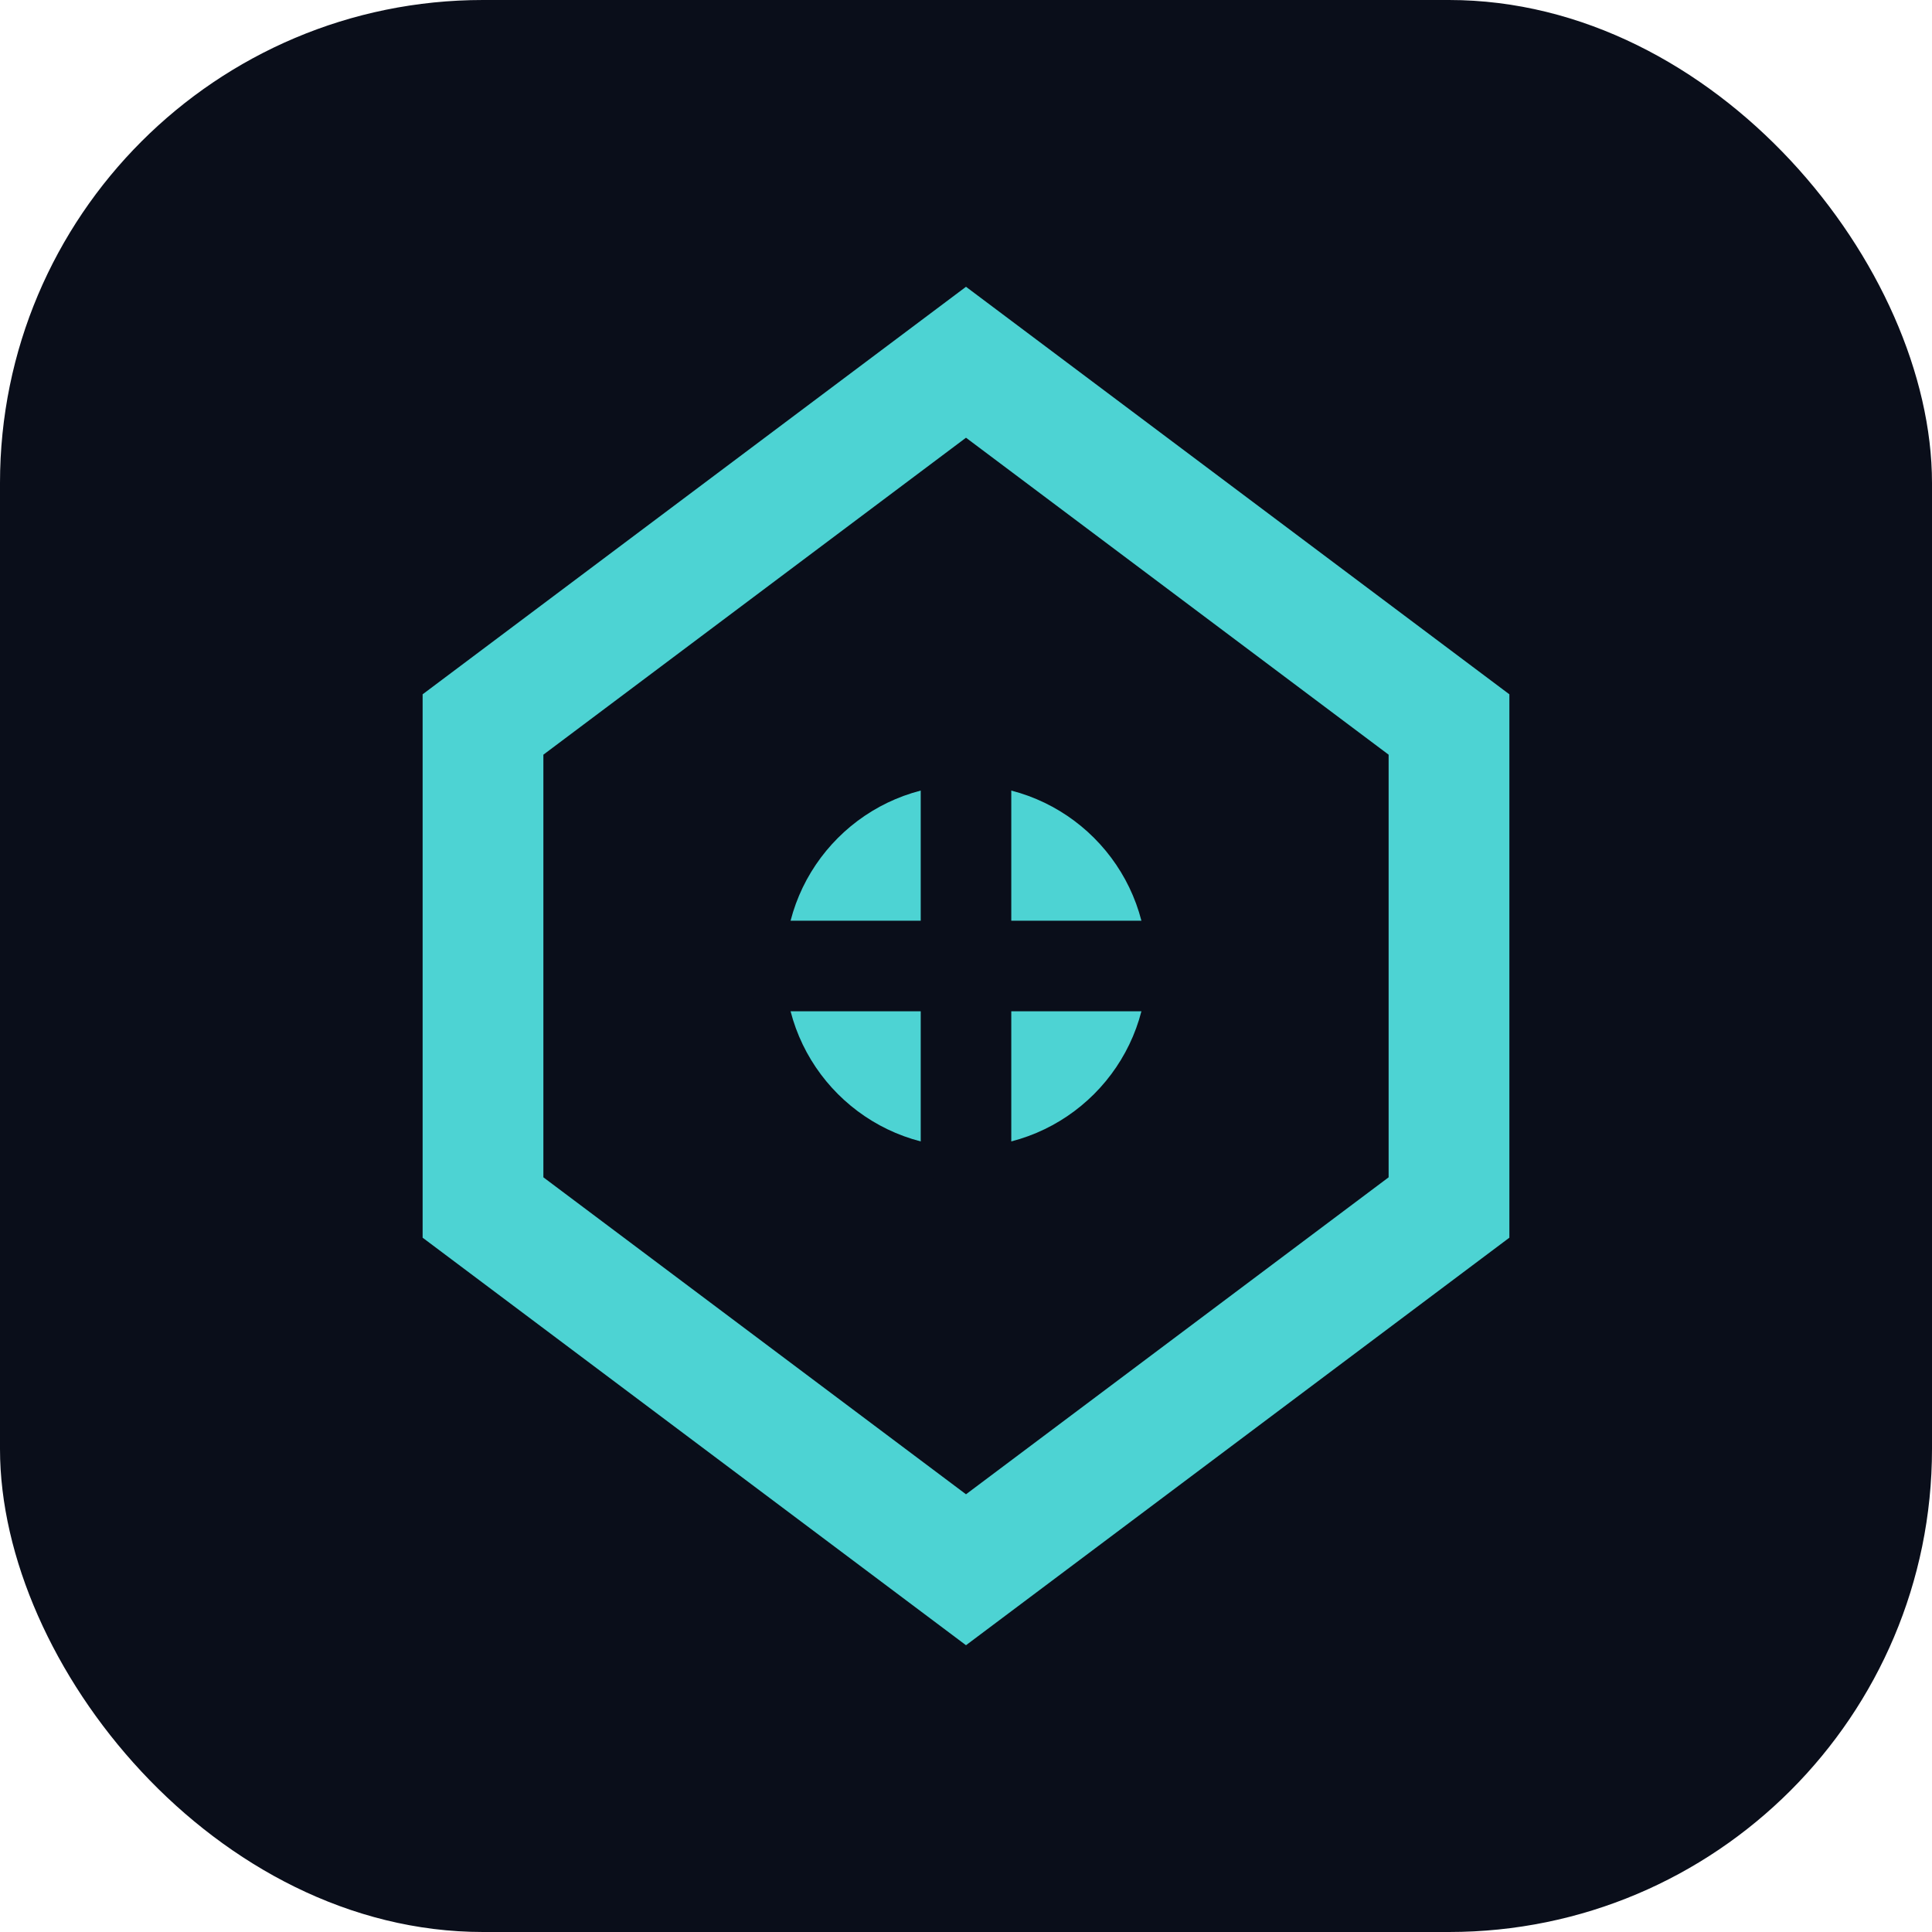
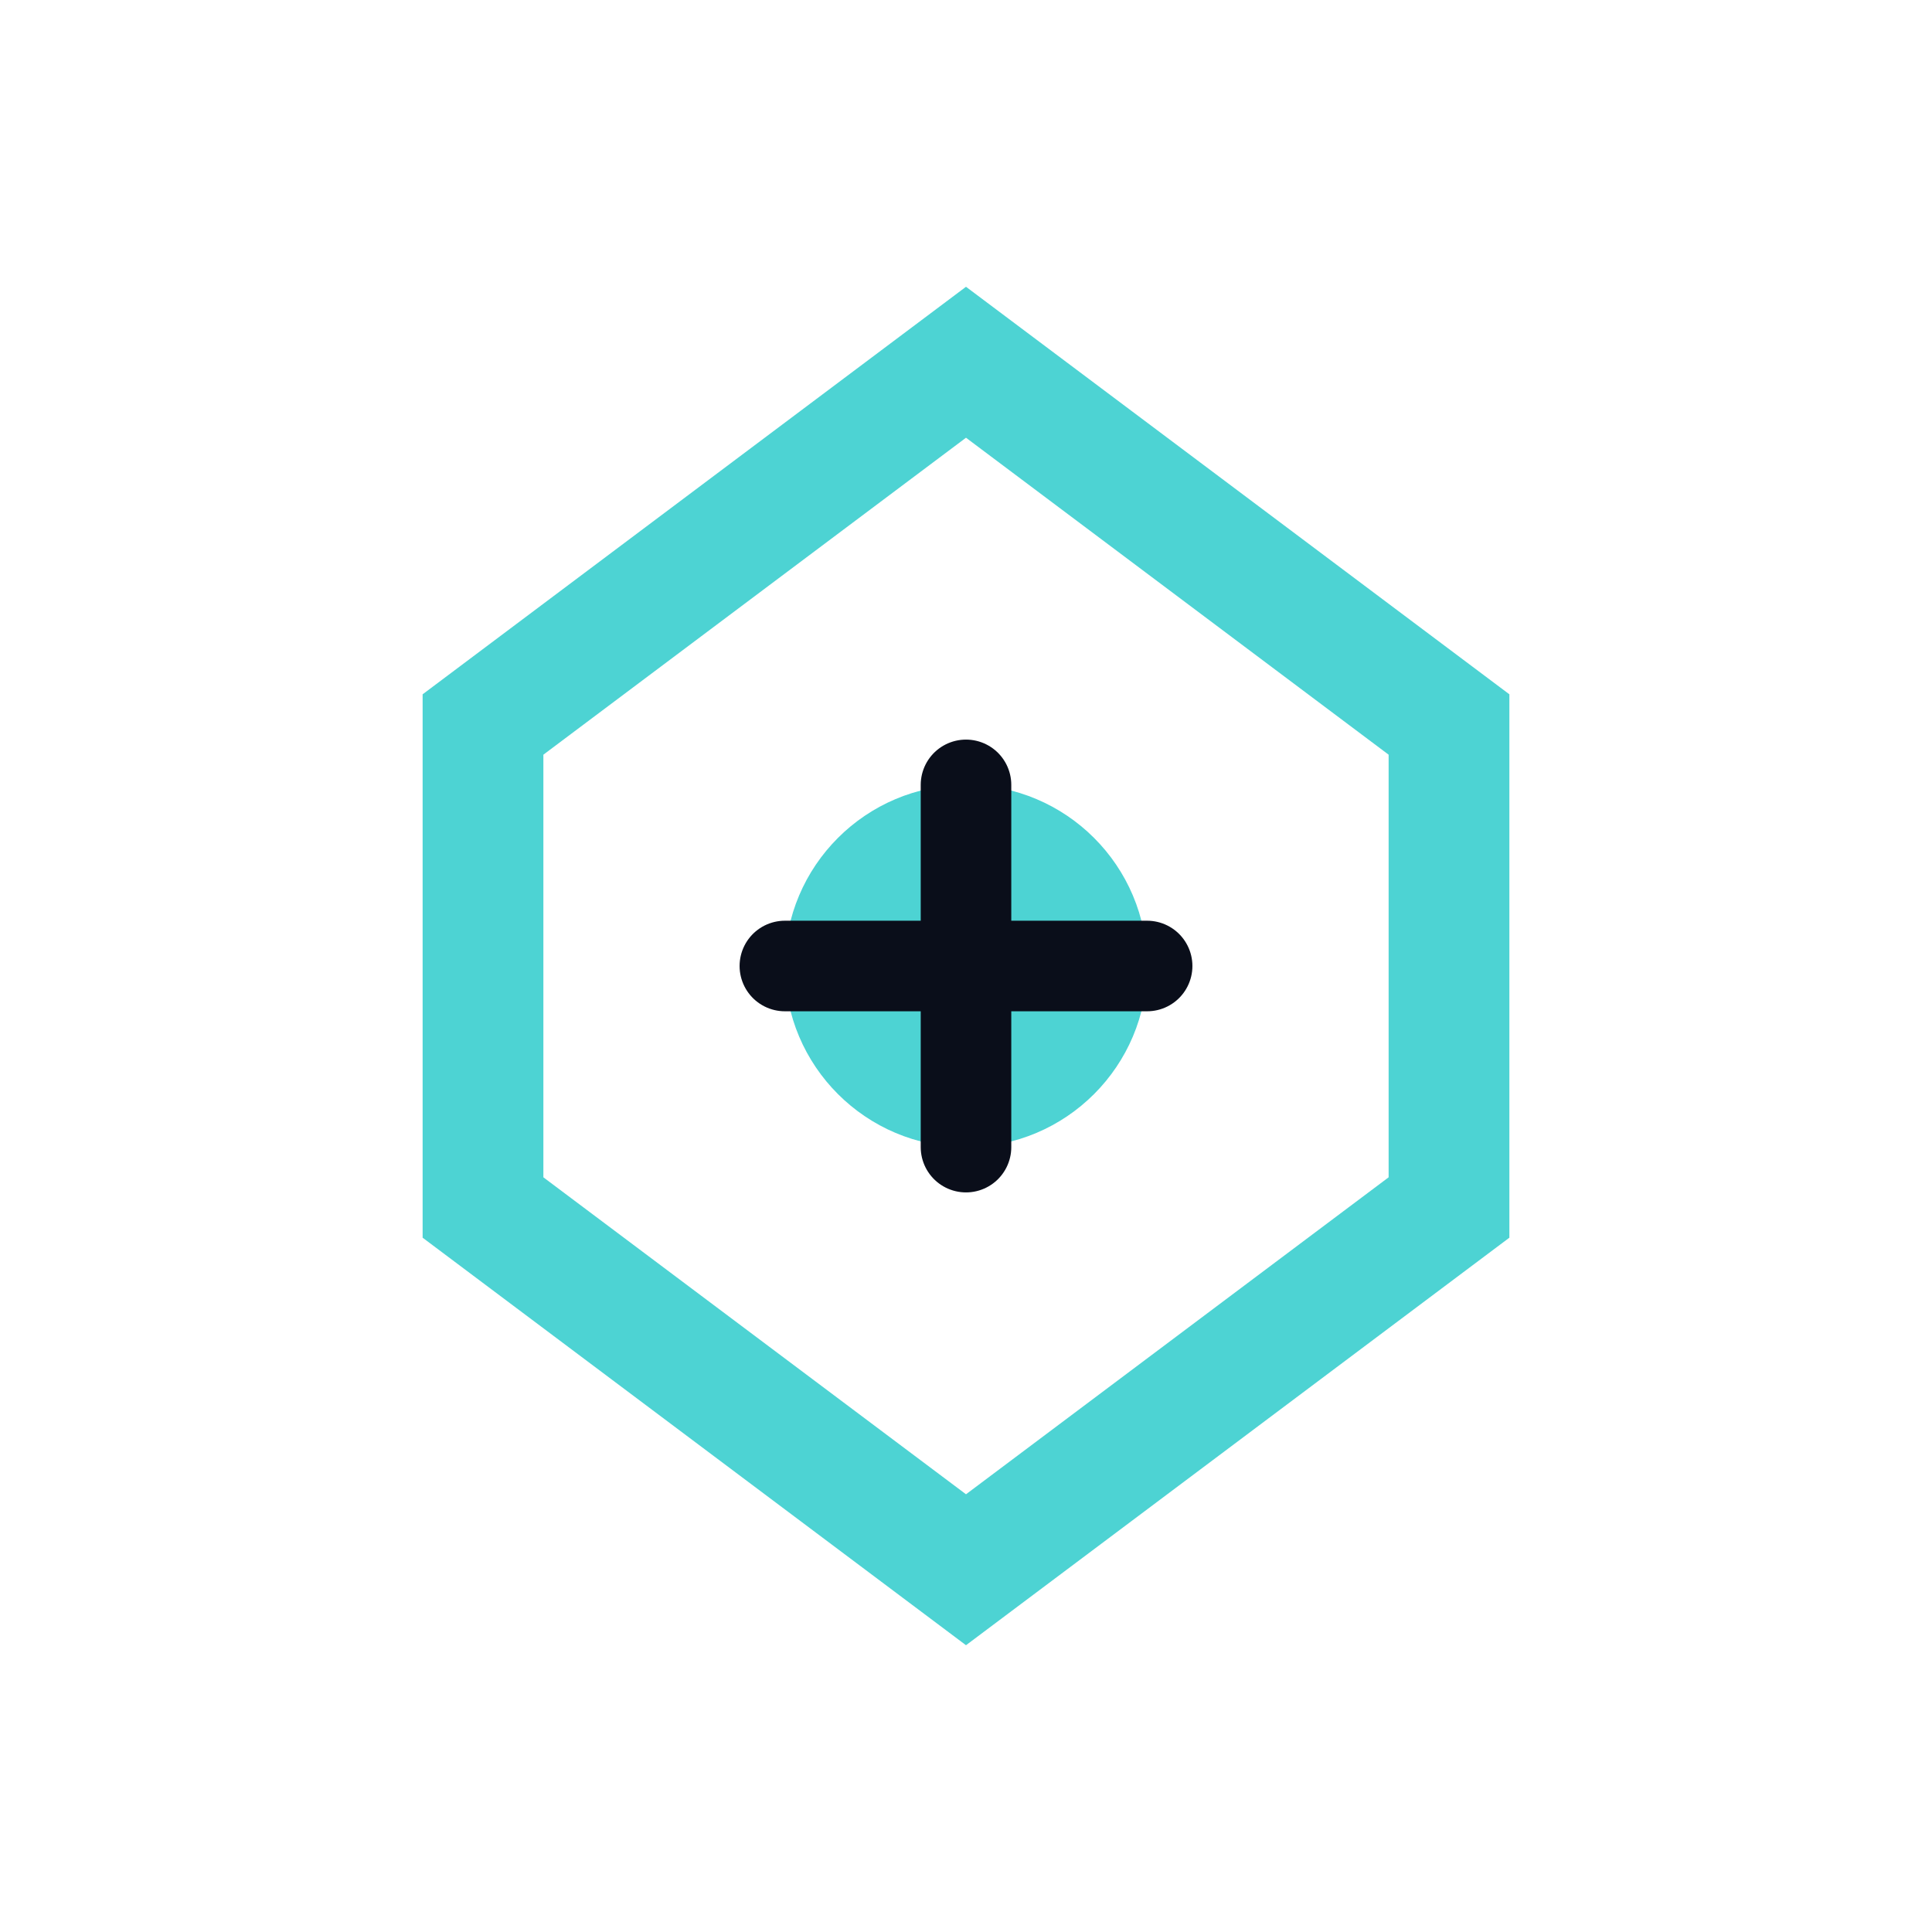
<svg xmlns="http://www.w3.org/2000/svg" viewBox="0 0 32 32" fill="none">
-   <rect width="32" height="32" rx="8" fill="#0a0e1a" />
  <path d="M16 6 L8 12 L8 20 L16 26 L24 20 L24 12 Z" stroke="#4dd3d3" stroke-width="2" fill="none" />
  <circle cx="16" cy="16" r="3" fill="#4dd3d3" />
  <path d="M16 13 L16 19 M13 16 L19 16" stroke="#0a0e1a" stroke-width="1.5" stroke-linecap="round" />
</svg>